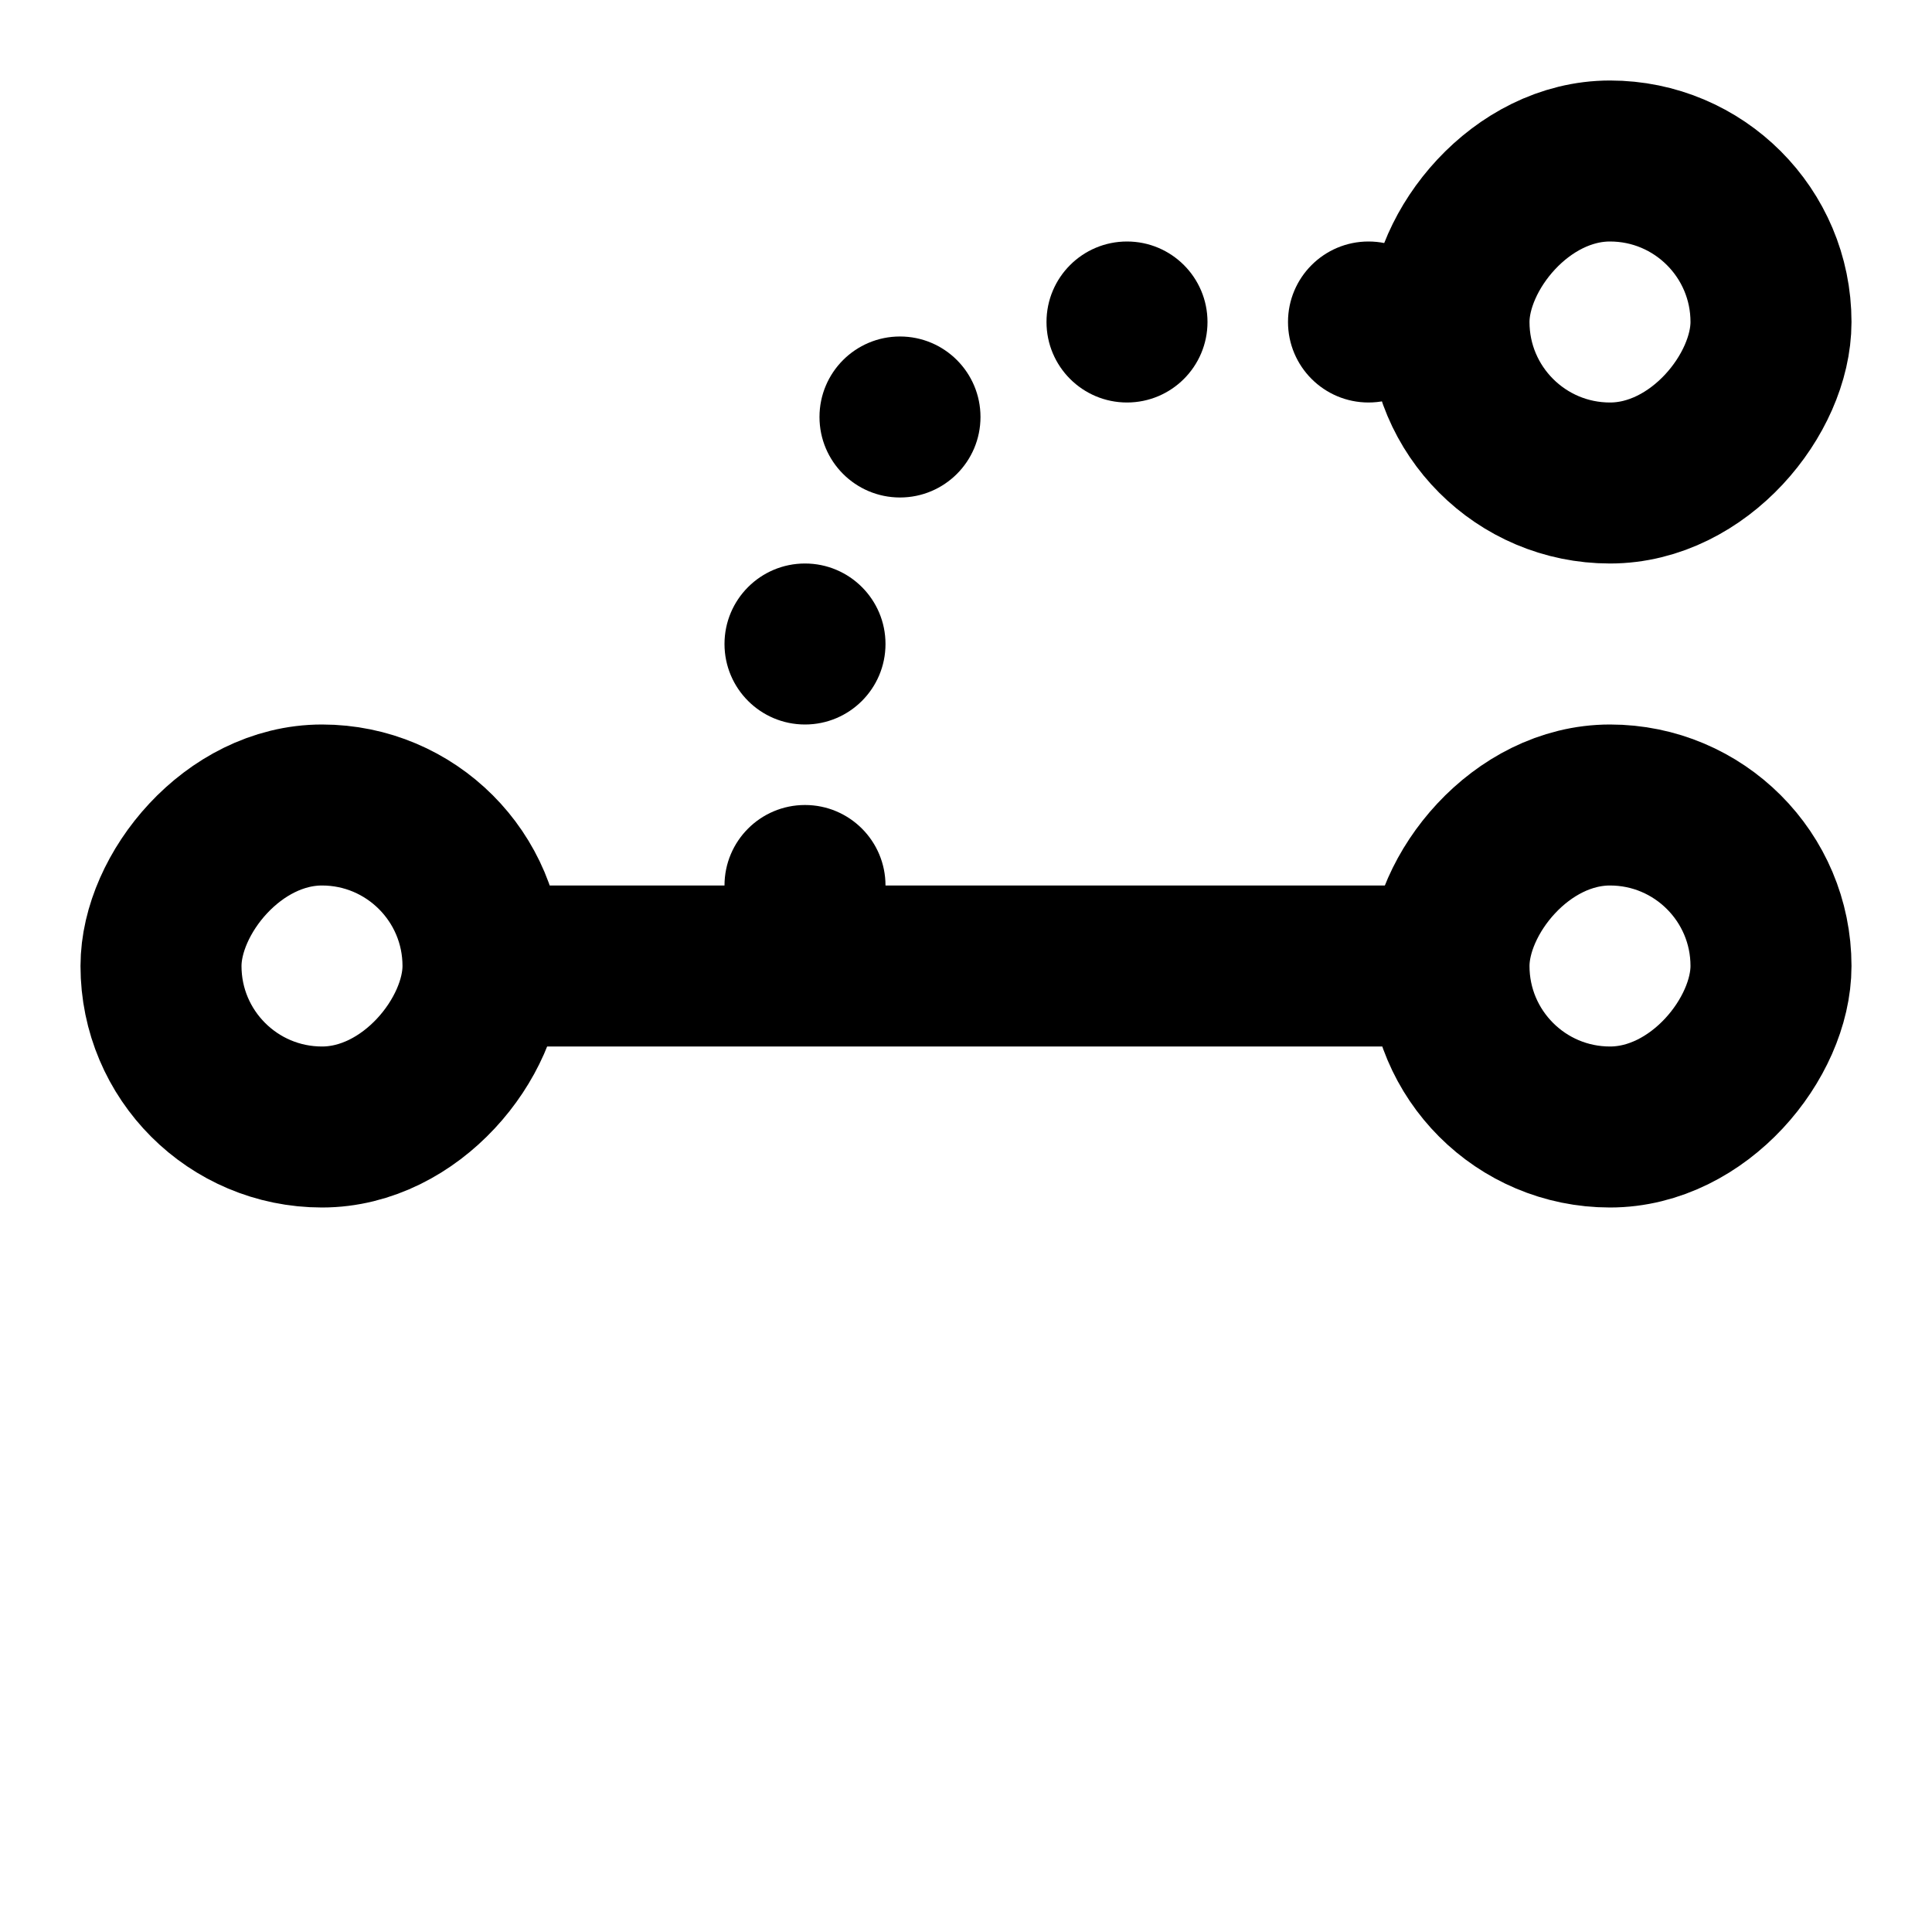
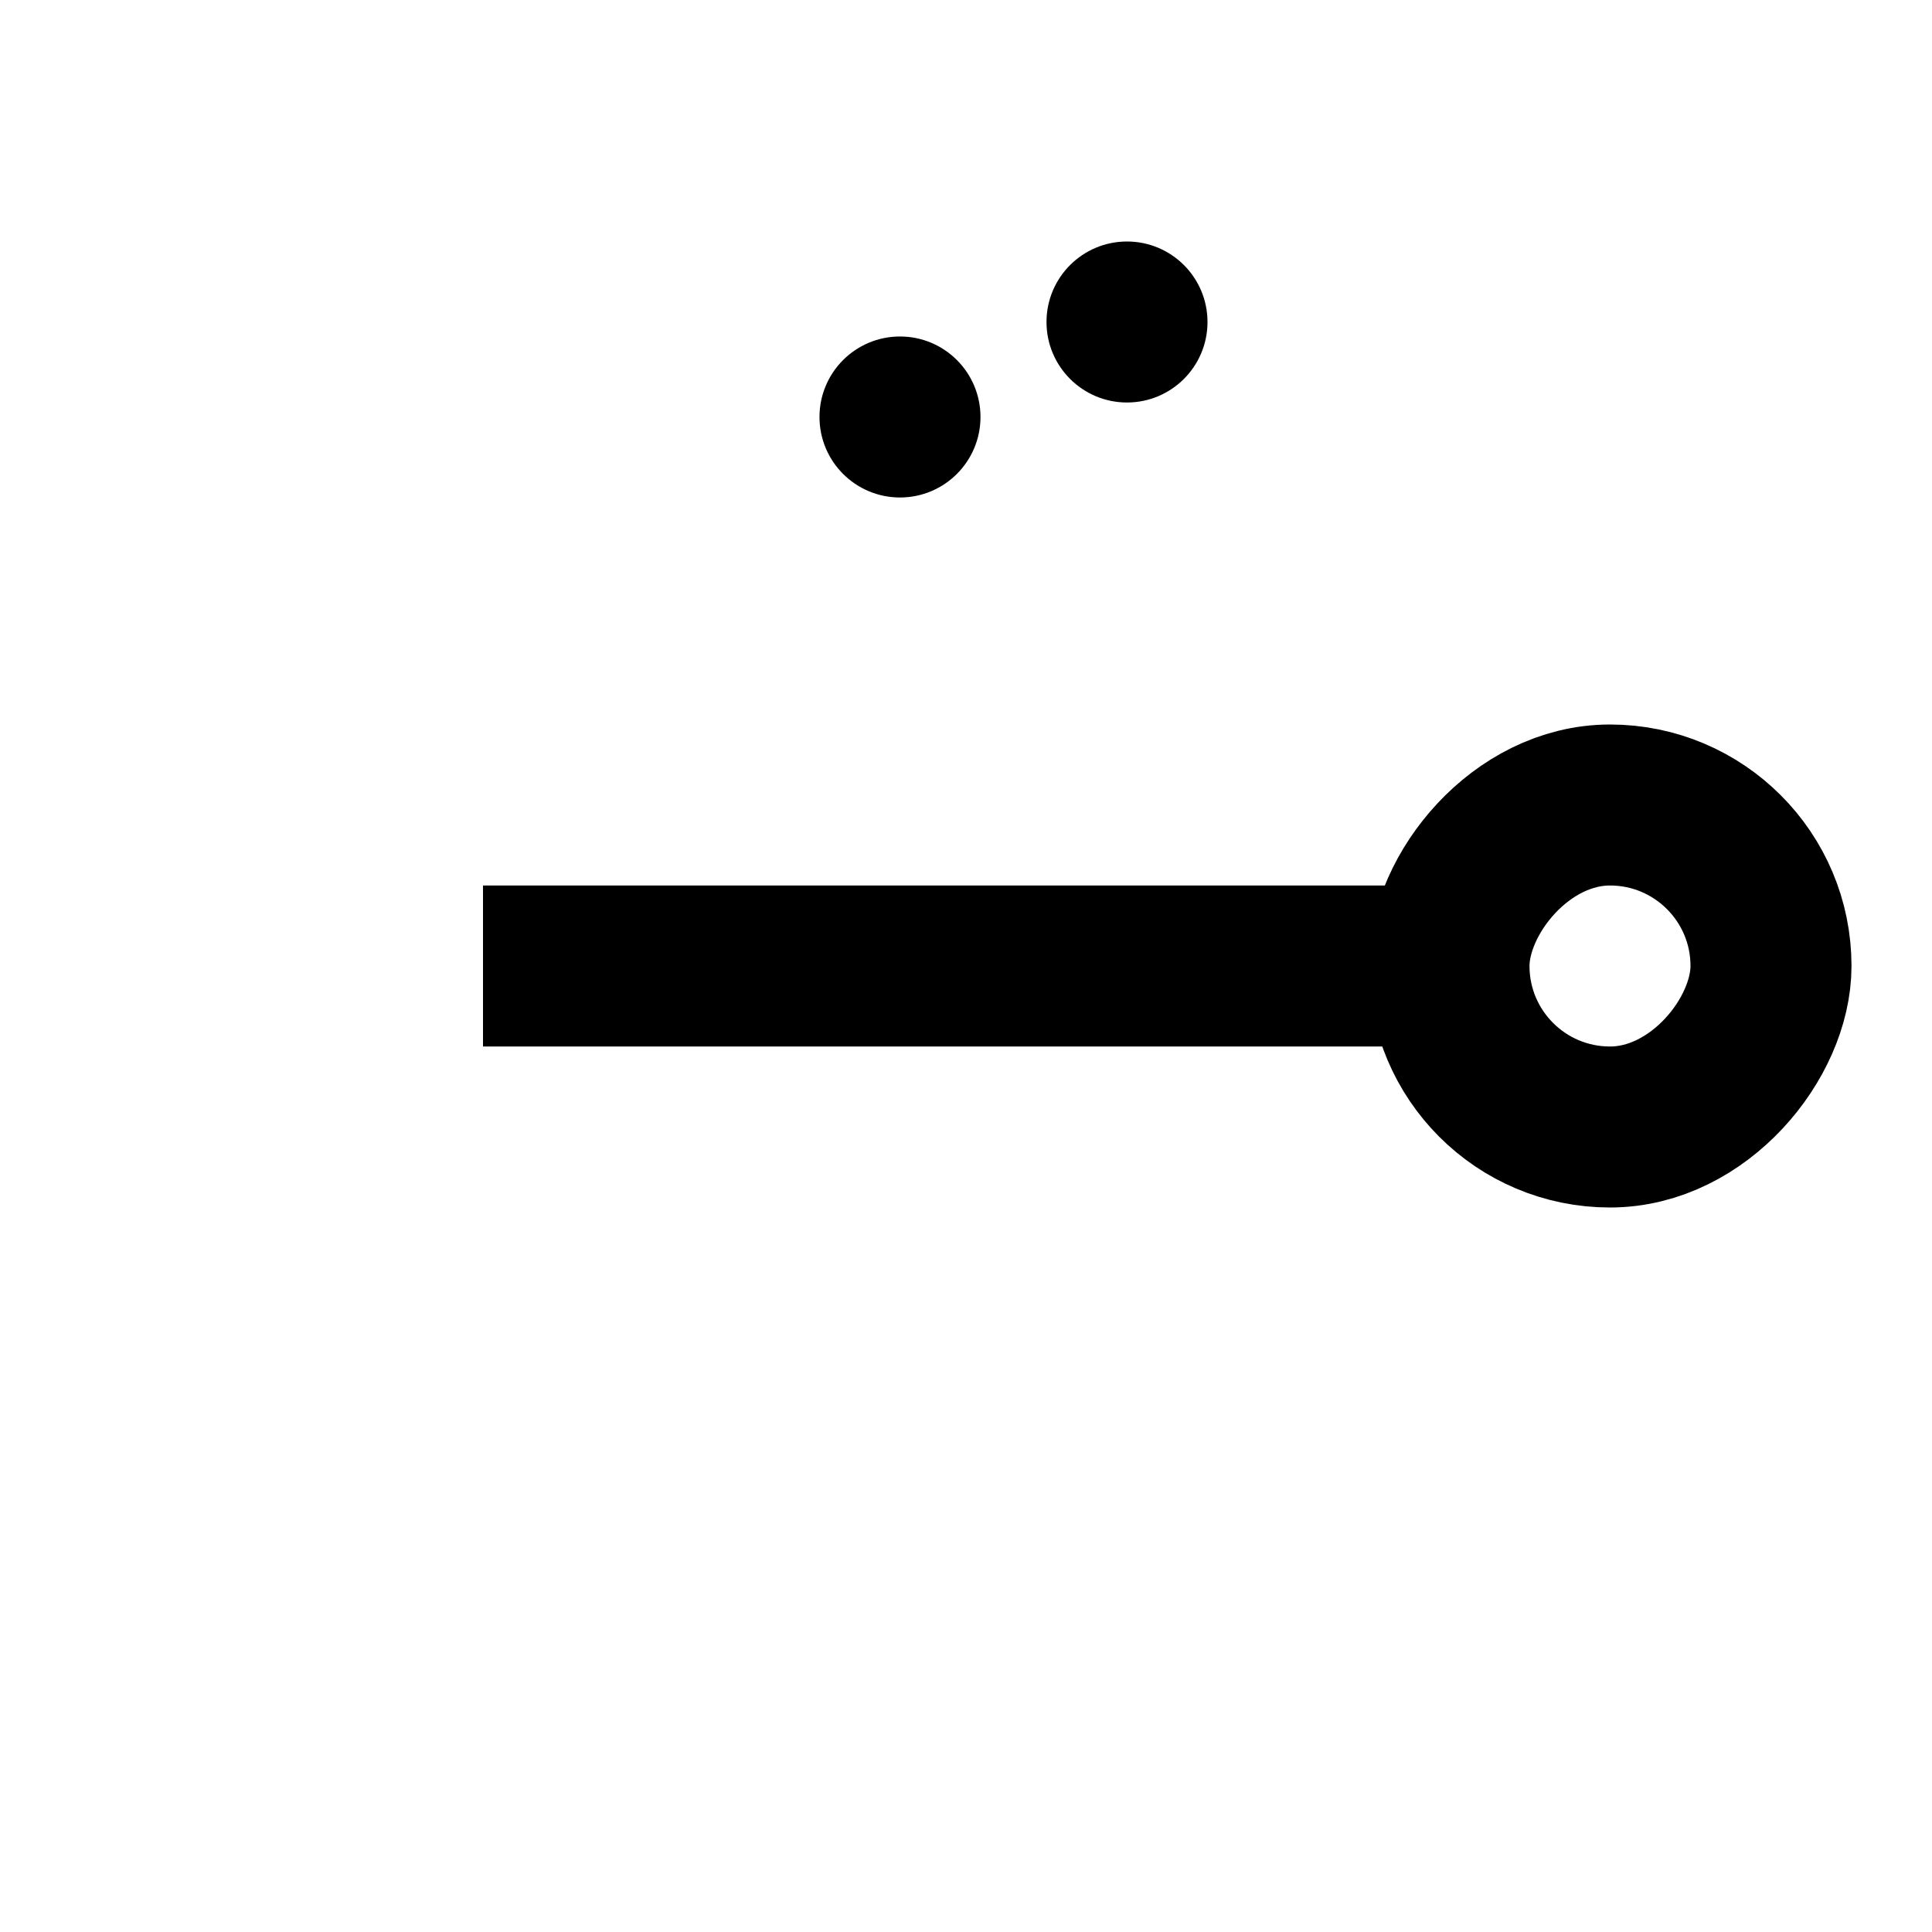
<svg xmlns="http://www.w3.org/2000/svg" width="24" height="24" viewBox="0 0 24 24" fill="none">
  <rect width="4" height="4" rx="2" transform="matrix(1 0 0 -1 18 14)" stroke="black" stroke-width="2" stroke-linejoin="round" />
-   <rect width="4" height="4" rx="2" transform="matrix(1 0 0 -1 18 6)" stroke="black" stroke-width="2" stroke-linejoin="round" />
-   <rect width="4" height="4" rx="2" transform="matrix(1 0 0 -1 2 14)" stroke="black" stroke-width="2" stroke-linejoin="round" />
  <path d="M6 12L18 12" stroke="black" stroke-width="2" />
-   <circle cx="1" cy="1" r="1" transform="matrix(1 0 0 -1 9 12)" fill="black" />
-   <circle cx="1" cy="1" r="1" transform="matrix(1 0 0 -1 9 9)" fill="black" />
  <circle cx="1" cy="1" r="1" transform="matrix(1 0 0 -1 10.18 6.18)" fill="black" />
-   <circle cx="1" cy="1" r="1" transform="matrix(1 0 0 -1 16 5)" fill="black" />
  <circle cx="1" cy="1" r="1" transform="matrix(1 0 0 -1 13 5)" fill="black" />
</svg>